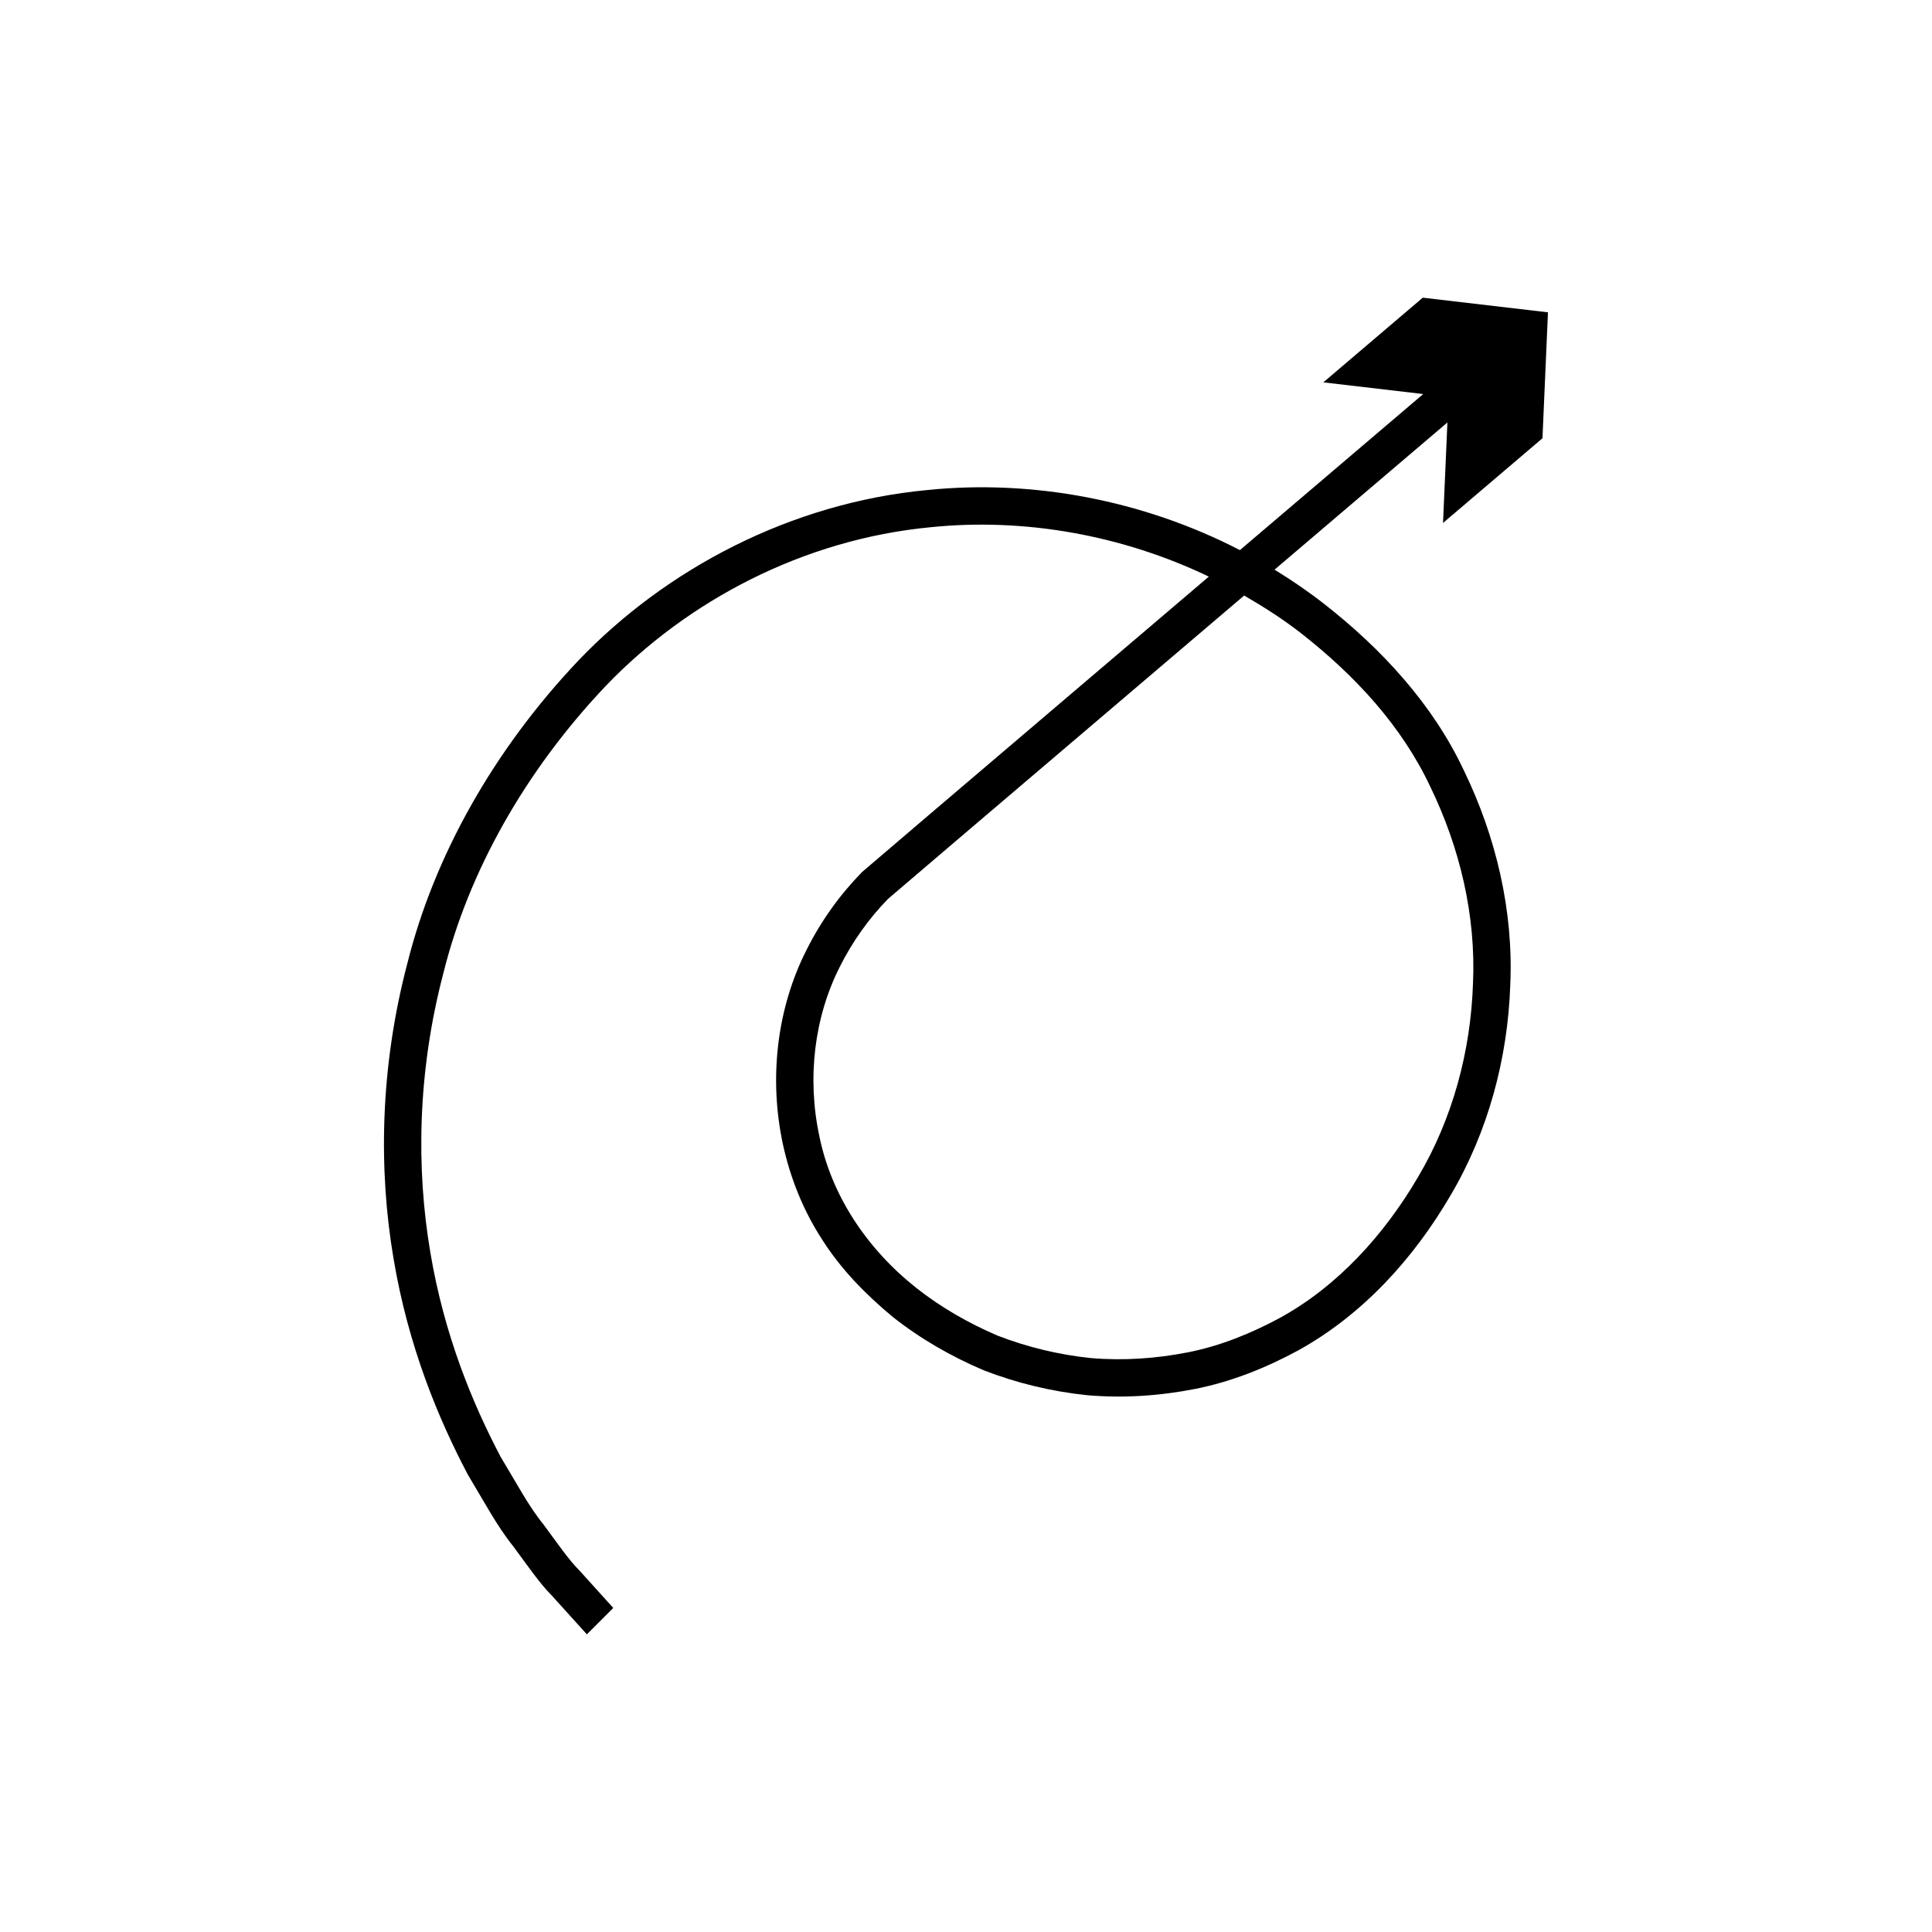
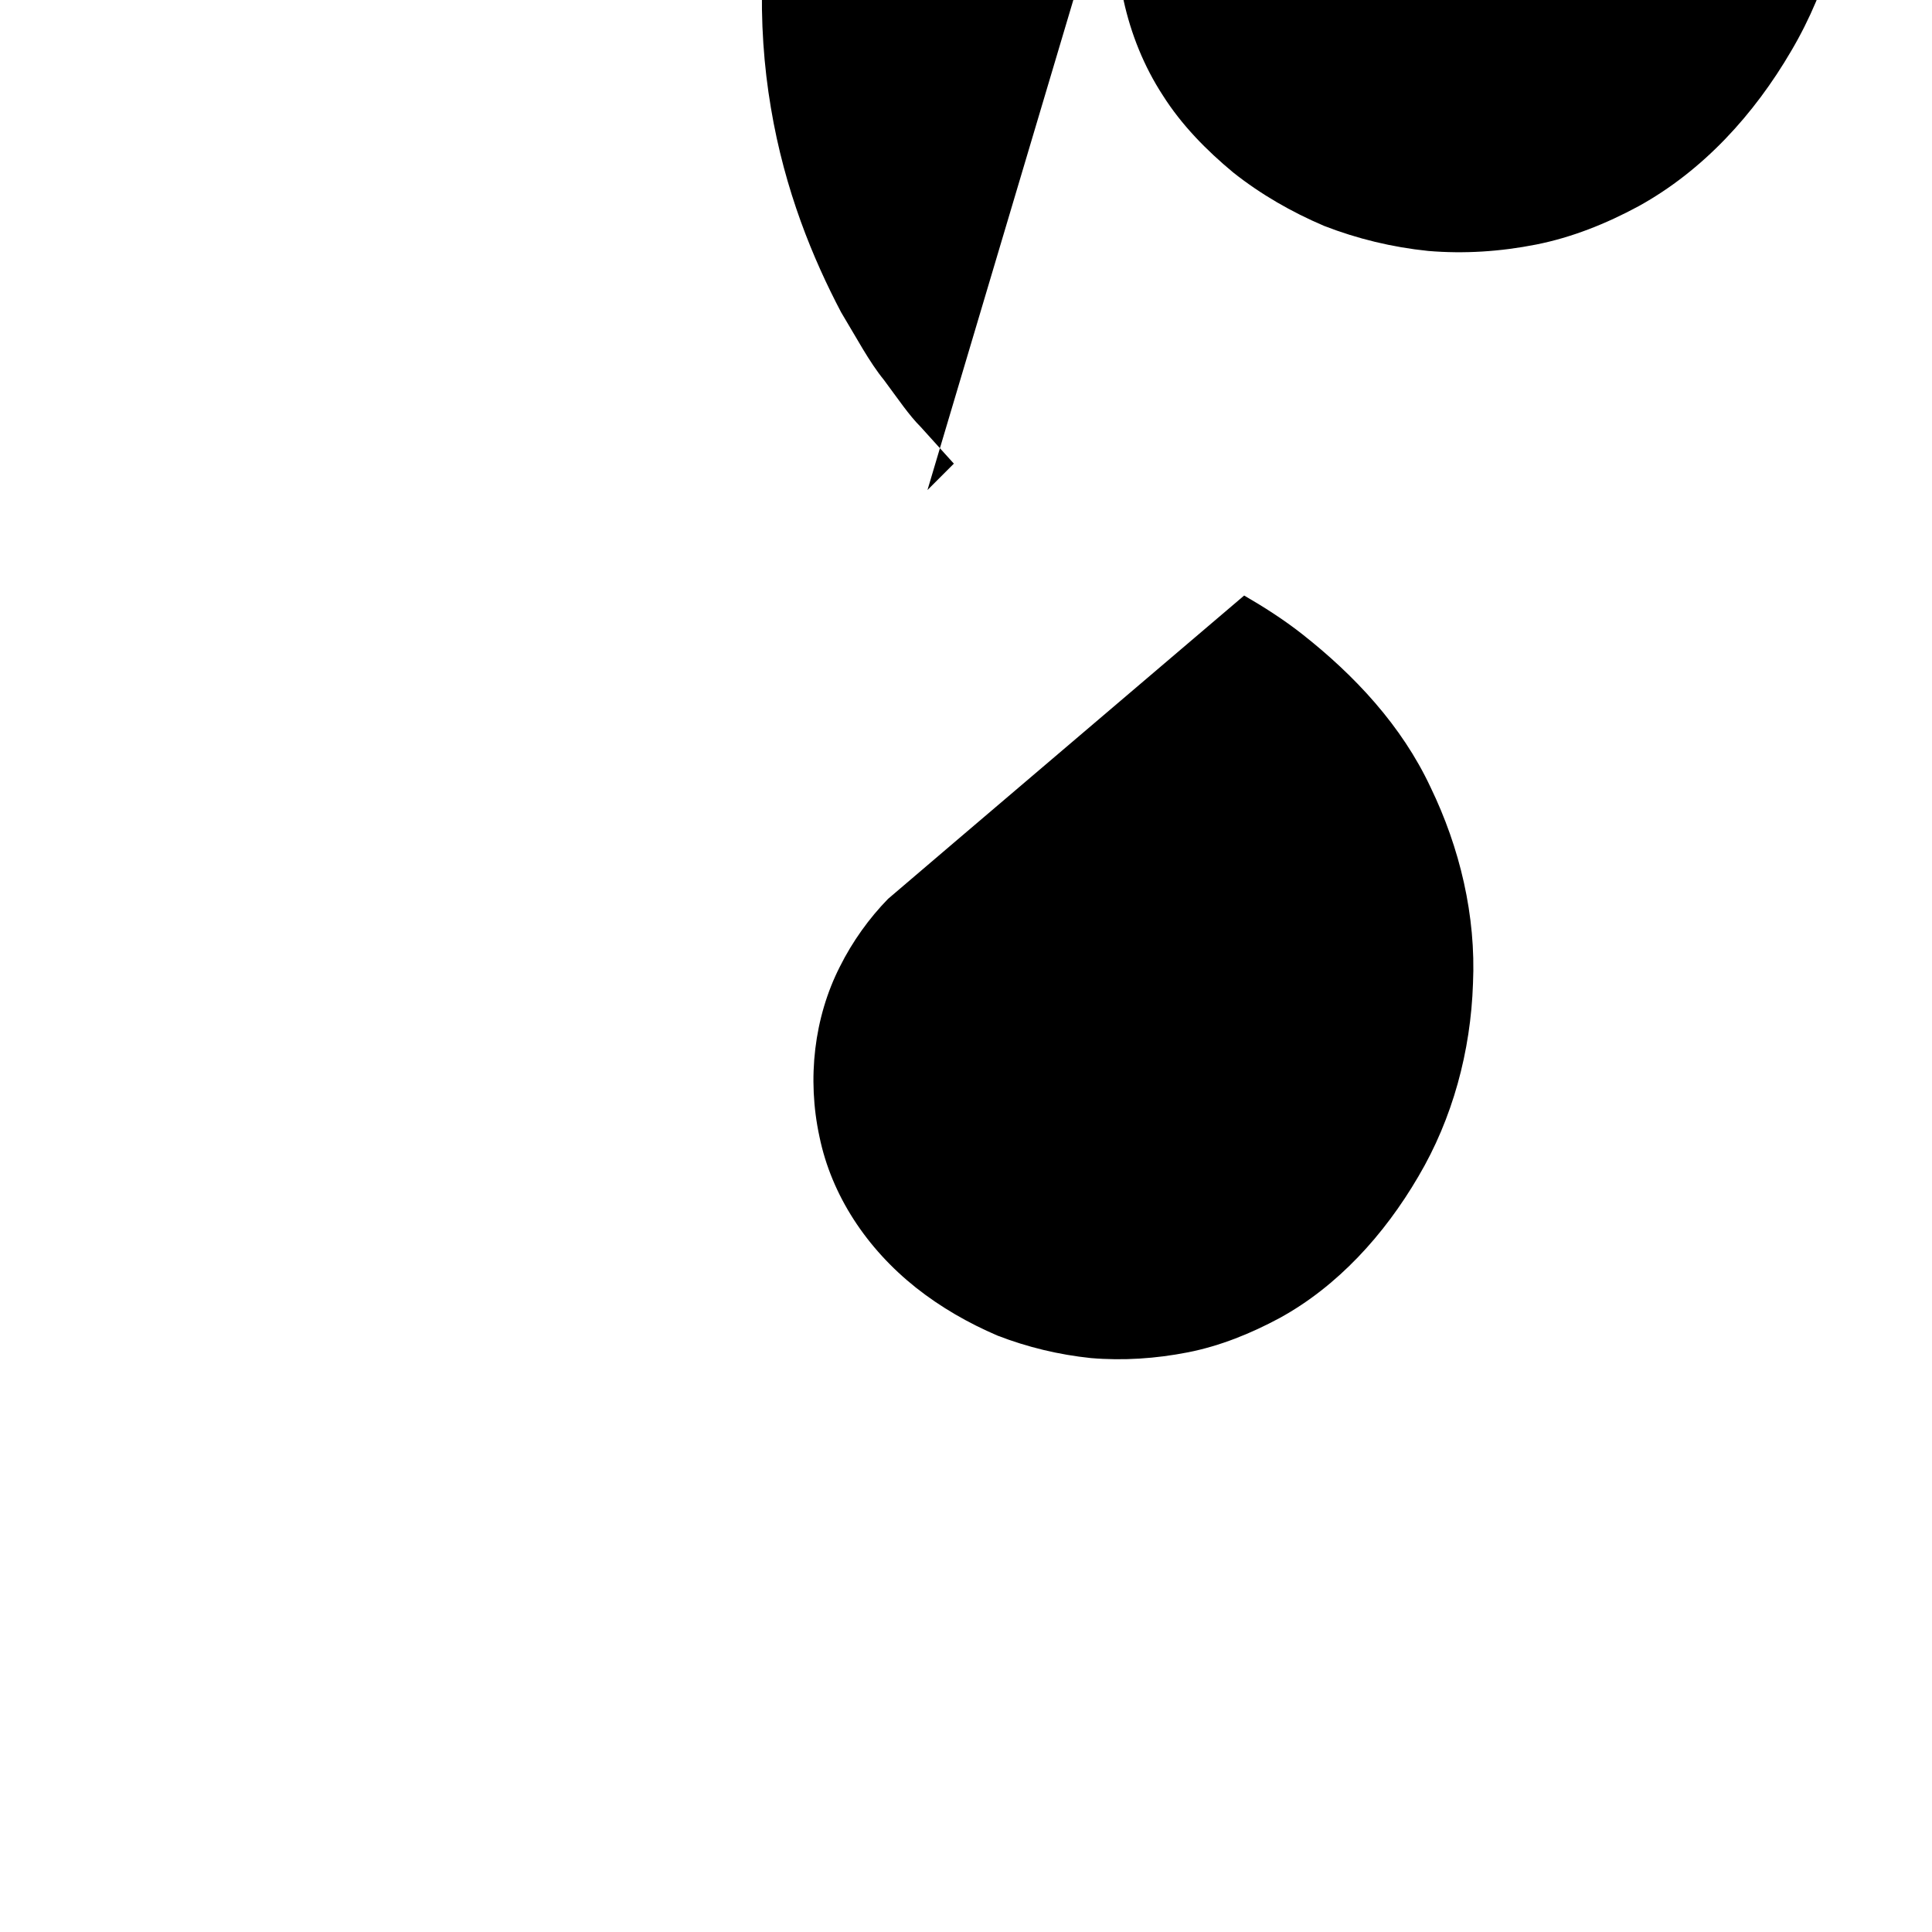
<svg xmlns="http://www.w3.org/2000/svg" fill="#000000" width="800px" height="800px" version="1.1" viewBox="144 144 512 512">
-   <path d="m389.79 273.86c-36.402 3.414-69.363 21.043-92.34 45.012-22.801 24-38.48 52.305-45.484 80.383-7.379 28.004-7.609 55.09-3.688 78.207 3.879 23.223 11.832 42.391 19.676 57.273 4.344 7.231 7.887 13.906 12.031 19.016 3.906 5.262 7.047 9.883 10.25 13.09 6.062 6.699 9.293 10.273 9.293 10.273l6.992-6.992s-3.059-3.387-8.793-9.734c-3.051-3.027-6-7.418-9.699-12.391-3.938-4.82-7.262-11.156-11.387-17.984-7.41-14.082-14.941-32.207-18.609-54.188-3.711-21.879-3.488-47.523 3.492-74.02 6.609-26.578 21.461-53.312 43.035-76.055 21.531-22.441 52.191-38.836 86.199-42.043 24.586-2.5 50.461 2.012 73.594 13.102-12.066 10.273-25.703 21.887-40.637 34.598-10.715 9.125-21.875 18.625-33.43 28.465-5.848 4.992-11.793 10.07-17.832 15.227-5.965 6.113-10.887 12.98-14.754 20.715-7.793 15.387-10.016 33.93-6.191 51.566 1.93 8.812 5.367 17.453 10.414 25.184 4.949 7.824 11.555 14.531 18.641 20.41 7.273 5.766 15.426 10.465 24.094 14.152 8.785 3.414 18.059 5.656 27.555 6.629 9.512 0.812 19.164 0.176 28.621-1.695 9.477-1.879 18.578-5.527 27.125-10.145 17.188-9.48 30.695-24.414 40.469-41.16 9.93-16.82 15.172-36.289 15.812-55.824 0.875-19.578-3.785-39.203-12.277-56.711-8.316-17.734-21.984-32.379-36.902-44.062-4.262-3.34-8.715-6.383-13.293-9.191 28.598-24.352 45.812-39.008 45.812-39.008l-1.164 26.629 26.355-22.441 1.457-33.375-33.18-3.883-26.355 22.441 26.477 3.098s-18.285 15.57-48.578 41.359c-25.766-13.312-55.078-18.75-82.801-15.926zm99.219 38.121c14.02 11.016 26.461 24.34 34.09 40.625 7.769 16.051 12.078 34.051 11.258 52.023-0.594 17.926-5.387 35.793-14.504 51.199-9.004 15.41-21.395 29.051-36.707 37.449-7.668 4.129-15.824 7.43-24.336 9.105-8.492 1.668-17.16 2.25-25.707 1.523-8.527-0.887-16.848-2.898-24.738-5.949-7.769-3.328-15.082-7.531-21.617-12.703-13.051-10.371-22.375-24.414-25.582-40.012-3.332-15.41-1.414-31.645 5.406-45.062 3.332-6.691 7.789-12.867 12.773-17.973 5.875-5.016 11.664-9.953 17.355-14.809 11.551-9.836 22.715-19.34 33.43-28.465 16.184-13.781 30.801-26.227 43.586-37.113 5.281 3.062 10.441 6.359 15.293 10.16z" />
+   <path d="m389.79 273.86l6.992-6.992s-3.059-3.387-8.793-9.734c-3.051-3.027-6-7.418-9.699-12.391-3.938-4.82-7.262-11.156-11.387-17.984-7.41-14.082-14.941-32.207-18.609-54.188-3.711-21.879-3.488-47.523 3.492-74.02 6.609-26.578 21.461-53.312 43.035-76.055 21.531-22.441 52.191-38.836 86.199-42.043 24.586-2.5 50.461 2.012 73.594 13.102-12.066 10.273-25.703 21.887-40.637 34.598-10.715 9.125-21.875 18.625-33.43 28.465-5.848 4.992-11.793 10.07-17.832 15.227-5.965 6.113-10.887 12.98-14.754 20.715-7.793 15.387-10.016 33.93-6.191 51.566 1.93 8.812 5.367 17.453 10.414 25.184 4.949 7.824 11.555 14.531 18.641 20.41 7.273 5.766 15.426 10.465 24.094 14.152 8.785 3.414 18.059 5.656 27.555 6.629 9.512 0.812 19.164 0.176 28.621-1.695 9.477-1.879 18.578-5.527 27.125-10.145 17.188-9.48 30.695-24.414 40.469-41.16 9.93-16.82 15.172-36.289 15.812-55.824 0.875-19.578-3.785-39.203-12.277-56.711-8.316-17.734-21.984-32.379-36.902-44.062-4.262-3.34-8.715-6.383-13.293-9.191 28.598-24.352 45.812-39.008 45.812-39.008l-1.164 26.629 26.355-22.441 1.457-33.375-33.18-3.883-26.355 22.441 26.477 3.098s-18.285 15.57-48.578 41.359c-25.766-13.312-55.078-18.75-82.801-15.926zm99.219 38.121c14.02 11.016 26.461 24.34 34.09 40.625 7.769 16.051 12.078 34.051 11.258 52.023-0.594 17.926-5.387 35.793-14.504 51.199-9.004 15.41-21.395 29.051-36.707 37.449-7.668 4.129-15.824 7.43-24.336 9.105-8.492 1.668-17.16 2.25-25.707 1.523-8.527-0.887-16.848-2.898-24.738-5.949-7.769-3.328-15.082-7.531-21.617-12.703-13.051-10.371-22.375-24.414-25.582-40.012-3.332-15.41-1.414-31.645 5.406-45.062 3.332-6.691 7.789-12.867 12.773-17.973 5.875-5.016 11.664-9.953 17.355-14.809 11.551-9.836 22.715-19.34 33.43-28.465 16.184-13.781 30.801-26.227 43.586-37.113 5.281 3.062 10.441 6.359 15.293 10.16z" />
</svg>